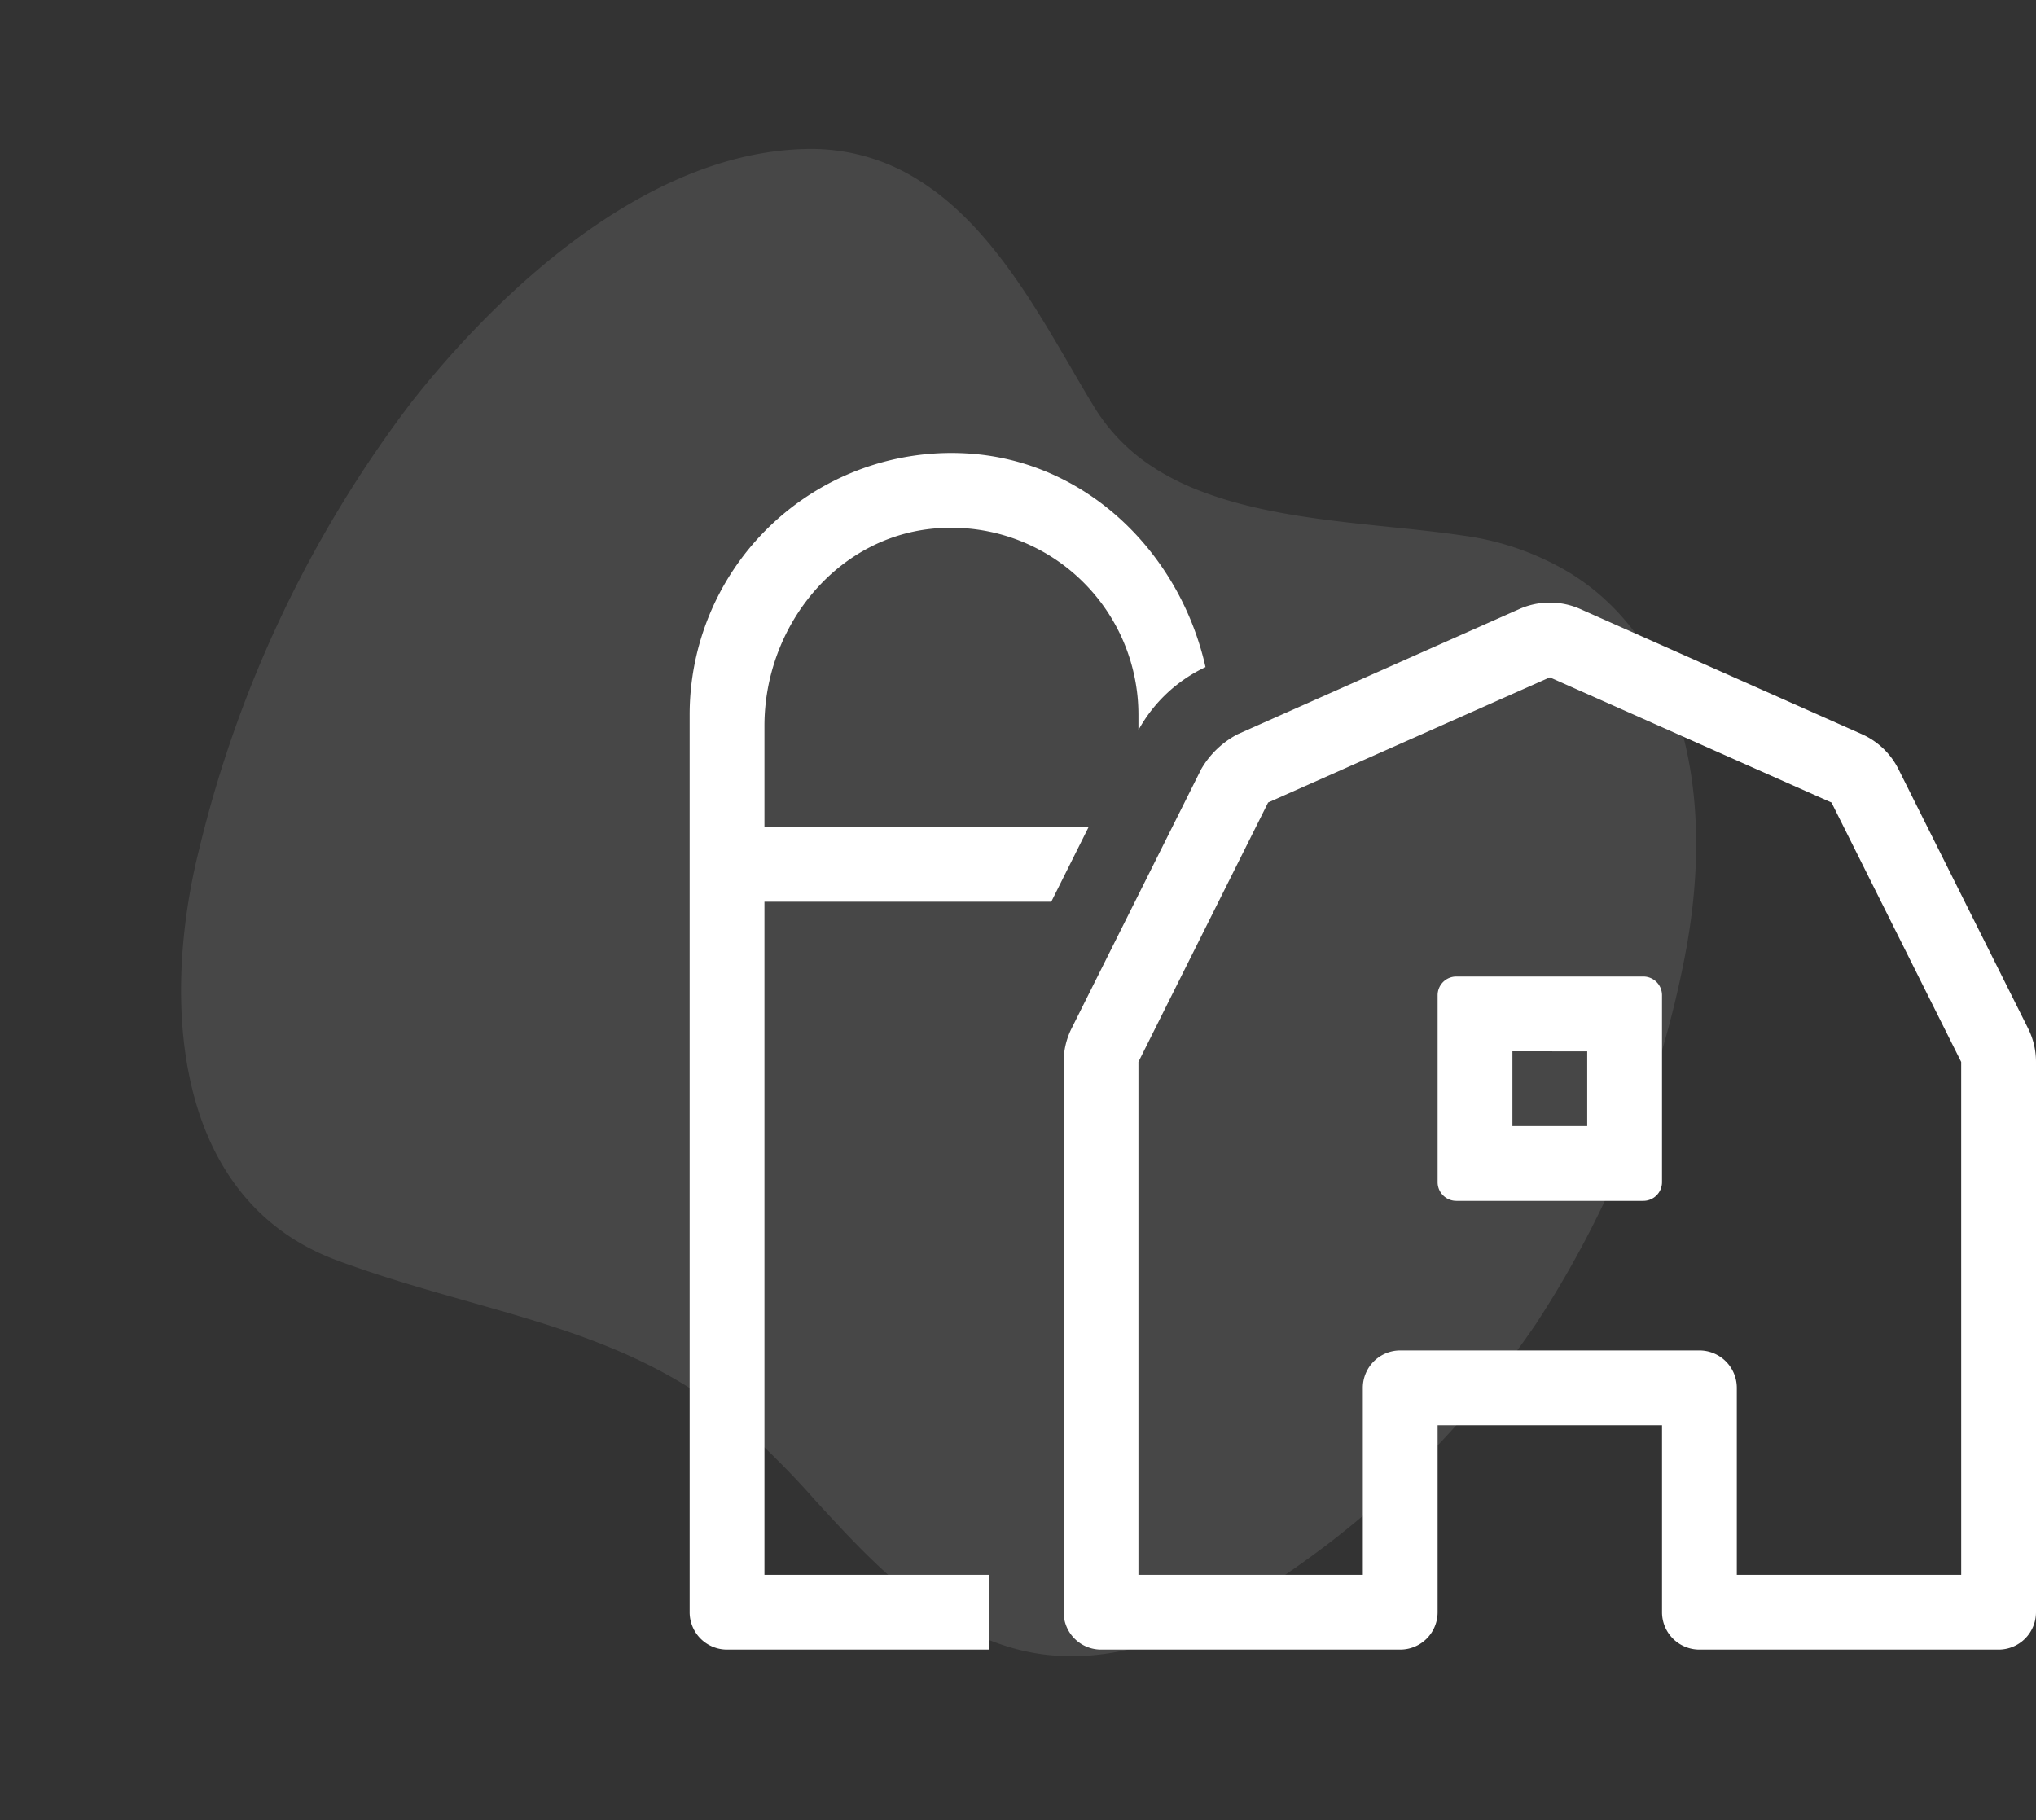
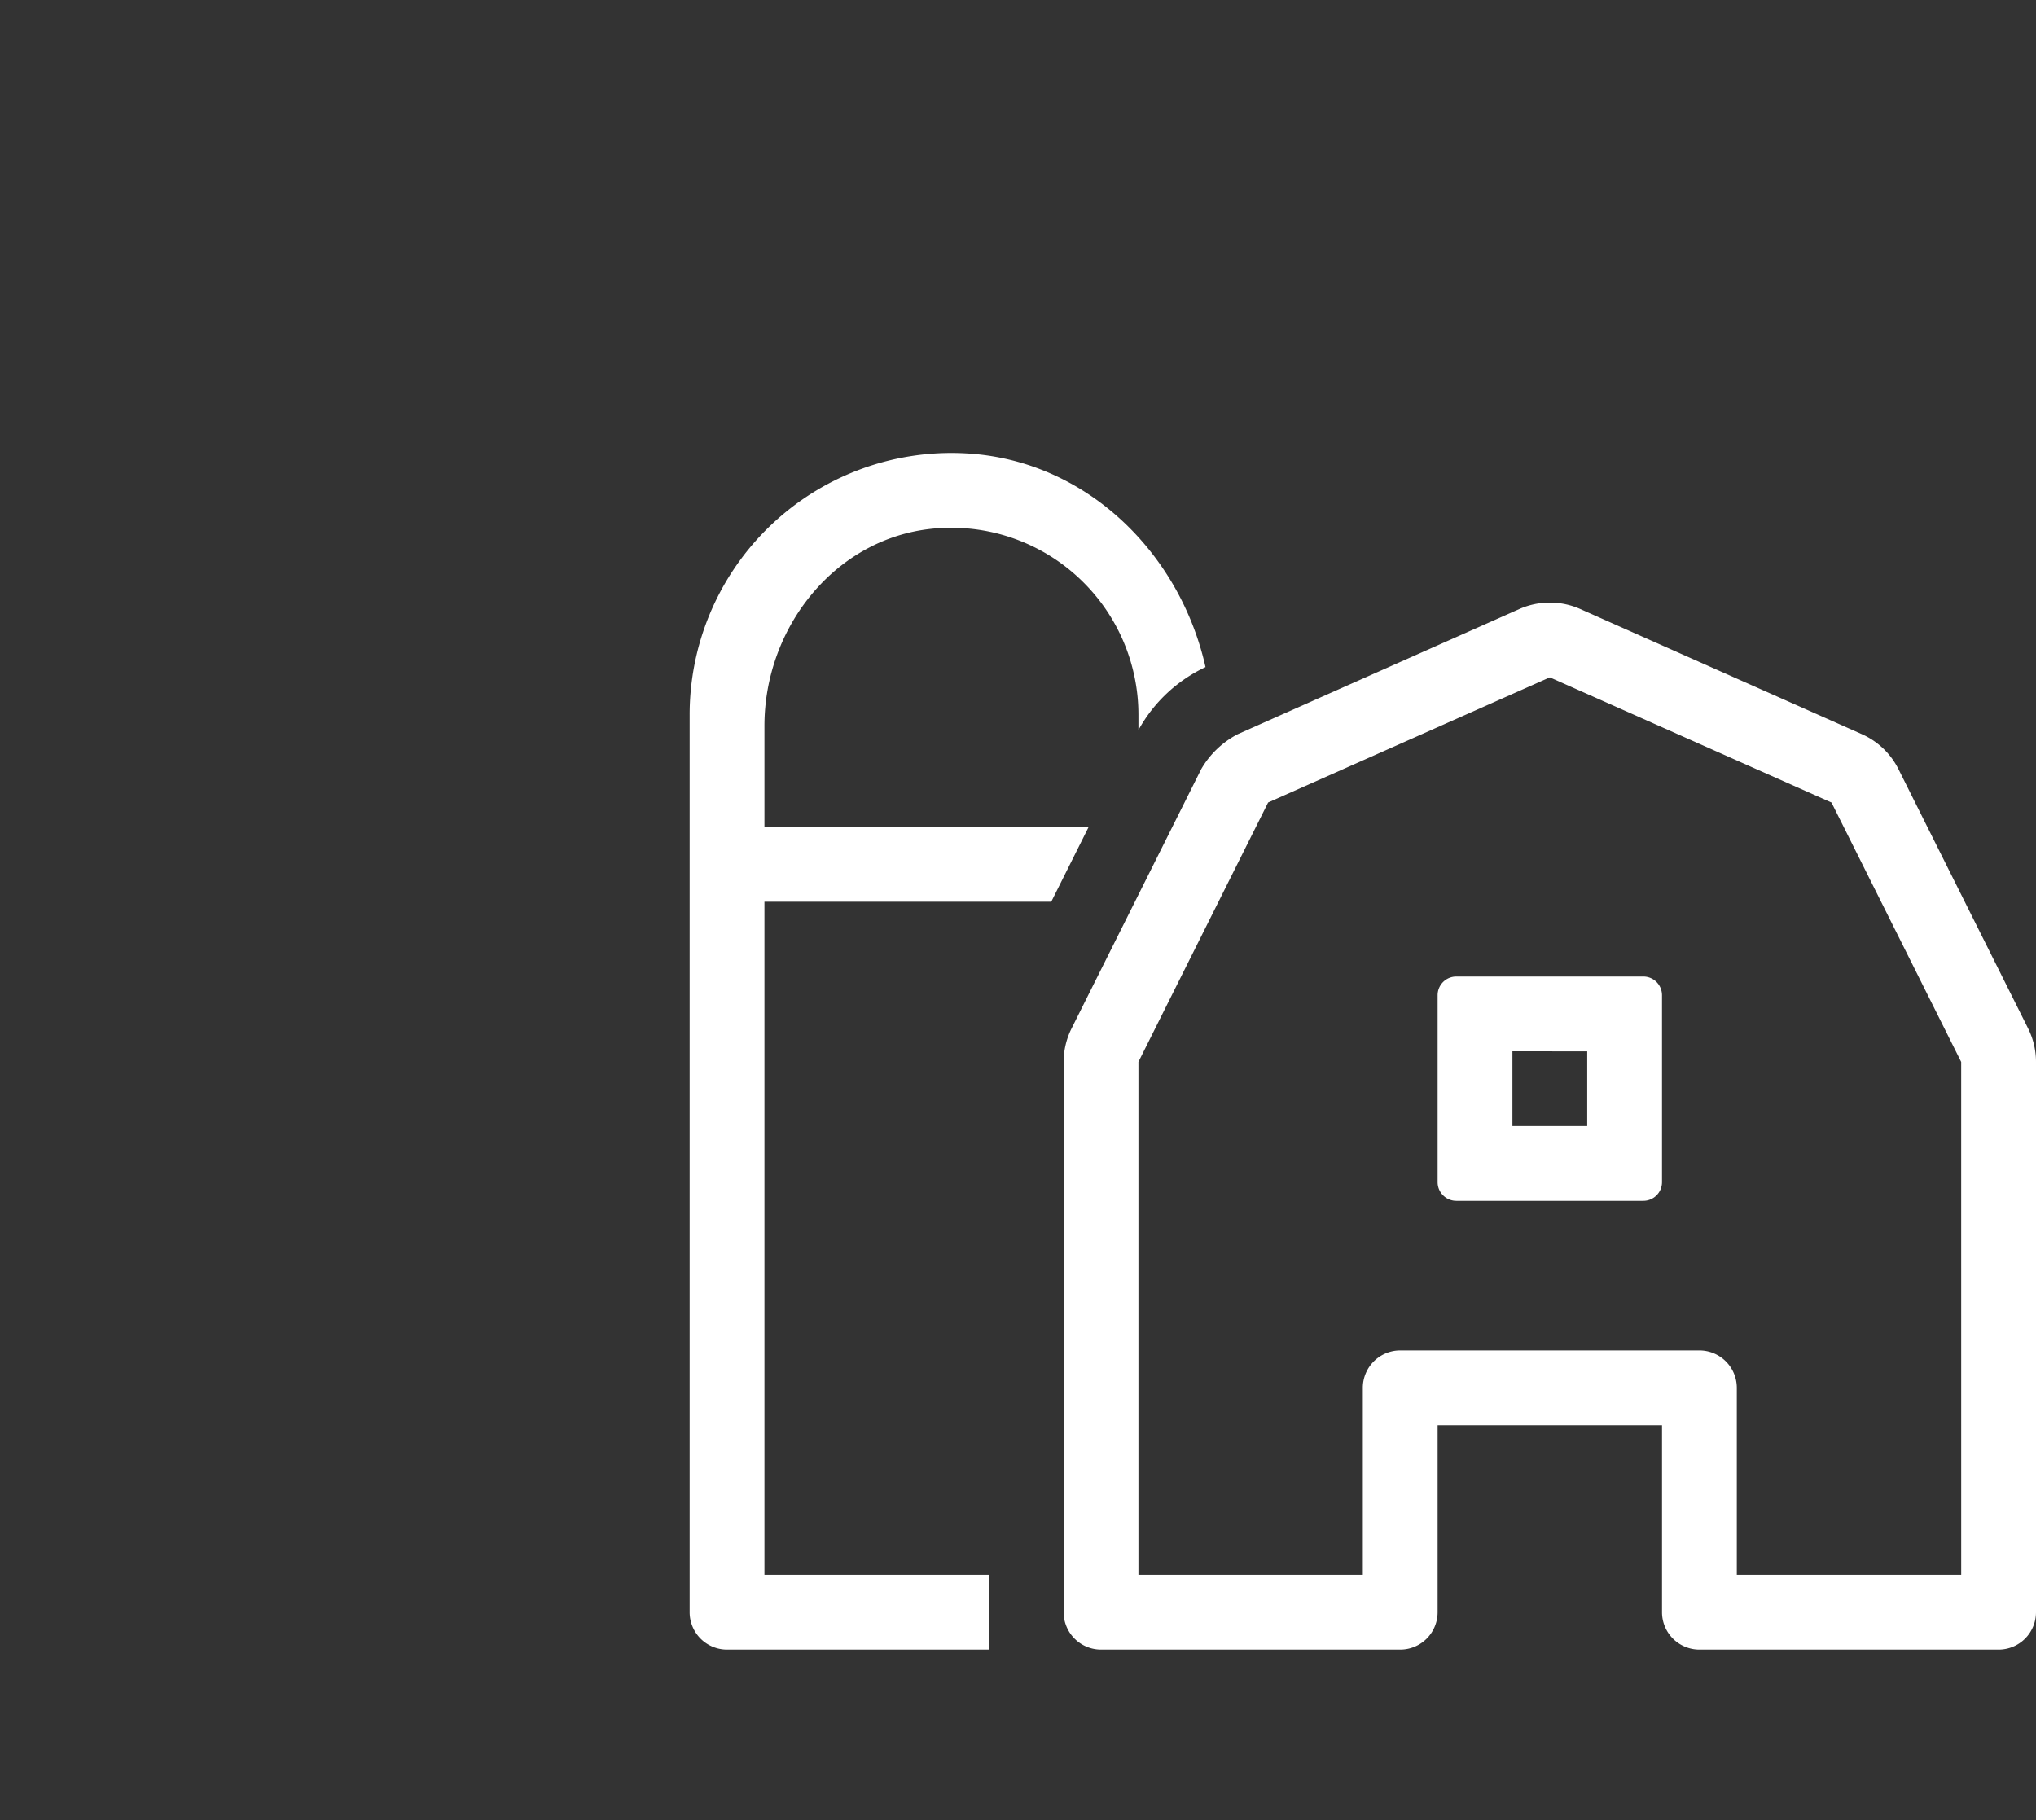
<svg xmlns="http://www.w3.org/2000/svg" width="144.607" height="129.286" viewBox="0 0 144.607 129.286">
  <rect x="0" y="0" width="144.607" height="129.286" fill="#333333" stroke="none" />
  <g id="icon-Granja" transform="translate(-801.018 -2095.603)">
-     <path id="Trazado_97" data-name="Trazado 97" d="M1968.887,1142.817c-.056,0-.111,0-.162-.006a13.353,13.353,0,0,1-5.927-1.387c-.966-.483-1.971-1.007-3.025-1.568-4.91-2.579-10.467-5.51-16.119-5.51a14.267,14.267,0,0,0-7.818,2.265c-10.826,6.949-13.671,23.474-14.391,30.257a85.413,85.413,0,0,0,4.025,34.793c3.116,9.671,10.131,20,20.461,20a16.555,16.555,0,0,0,3.271-.337c3.33-.682,6.481-1.6,9.527-2.479,5.53-1.606,10.755-3.123,16.485-3.123a31.841,31.841,0,0,1,4.37.3,60.993,60.993,0,0,1,7.587,1.757c3.881,1.071,7.884,2.178,11.985,2.178a19.644,19.644,0,0,0,4.983-.611c8.383-2.169,12.678-10.89,15.489-18.24a68.064,68.064,0,0,0,4.248-21.072,72.984,72.984,0,0,0-4.887-27.827c-4.532-11.721-12.467-18.716-21.231-18.716a19.744,19.744,0,0,0-7.866,1.735c-1.575.687-3.186,1.47-4.885,2.309-3.88,1.9-8.161,4-12.371,4.864A18.65,18.65,0,0,1,1968.887,1142.817Z" transform="matrix(0.848, 0.53, -0.53, 0.848, -180.737, 116.345)" fill="rgba(255,255,255,0.1)" />
    <path id="Trazado_14012" data-name="Trazado 14012" d="M25.684-42.5l2.656-5.312H5.313V-55c0-6.946,4.98-13.281,11.893-13.993a13.421,13.421,0,0,1,1.387-.071A13.291,13.291,0,0,1,31.875-55.781v1.089a10.576,10.576,0,0,1,4.765-4.474C34.814-67.3,28.133-73.9,19.593-74.348q-.5-.027-1.013-.027A18.591,18.591,0,0,0,0-55.781V7.969a2.657,2.657,0,0,0,2.656,2.656H21.25V5.313H5.313V-42.5Zm42.05,5.313H54.453a1.329,1.329,0,0,0-1.328,1.328v13.281a1.329,1.329,0,0,0,1.328,1.328H67.734a1.329,1.329,0,0,0,1.328-1.328V-35.859A1.329,1.329,0,0,0,67.734-37.187ZM63.75-26.562H58.438v-5.312H63.75ZM95.064-33.5,85.852-51.926A5.317,5.317,0,0,0,83.258-54.4L63.252-63.292a5.289,5.289,0,0,0-2.154-.455,5.329,5.329,0,0,0-2.162.455L38.929-54.4a6.412,6.412,0,0,0-2.593,2.479L27.124-33.494a5.325,5.325,0,0,0-.561,2.372V7.969a2.657,2.657,0,0,0,2.656,2.656h21.25a2.657,2.657,0,0,0,2.656-2.656V-5.312H69.063V7.969a2.657,2.657,0,0,0,2.656,2.656h21.25a2.657,2.657,0,0,0,2.656-2.656v-39.09A5.323,5.323,0,0,0,95.064-33.5ZM90.313,5.313H74.375V-7.969a2.657,2.657,0,0,0-2.656-2.656H50.469a2.657,2.657,0,0,0-2.656,2.656V5.313H31.875V-31.121l9.212-18.428,20.007-8.888L81.1-49.546l9.212,18.428Z" transform="translate(850 2202.154)" fill="#fff" />
  </g>
</svg>